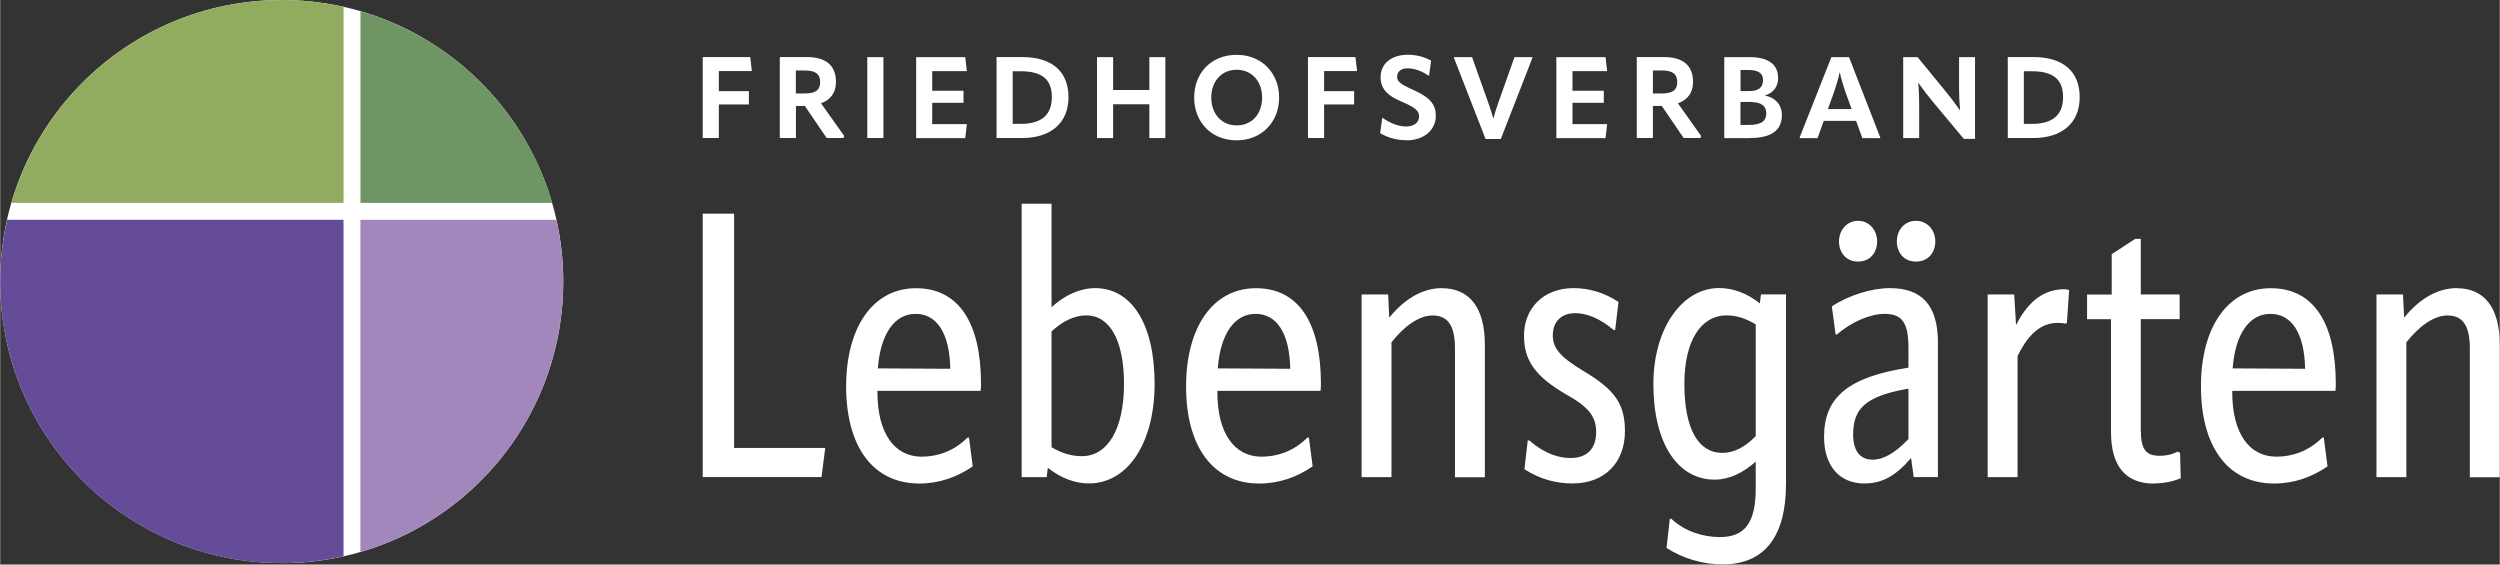
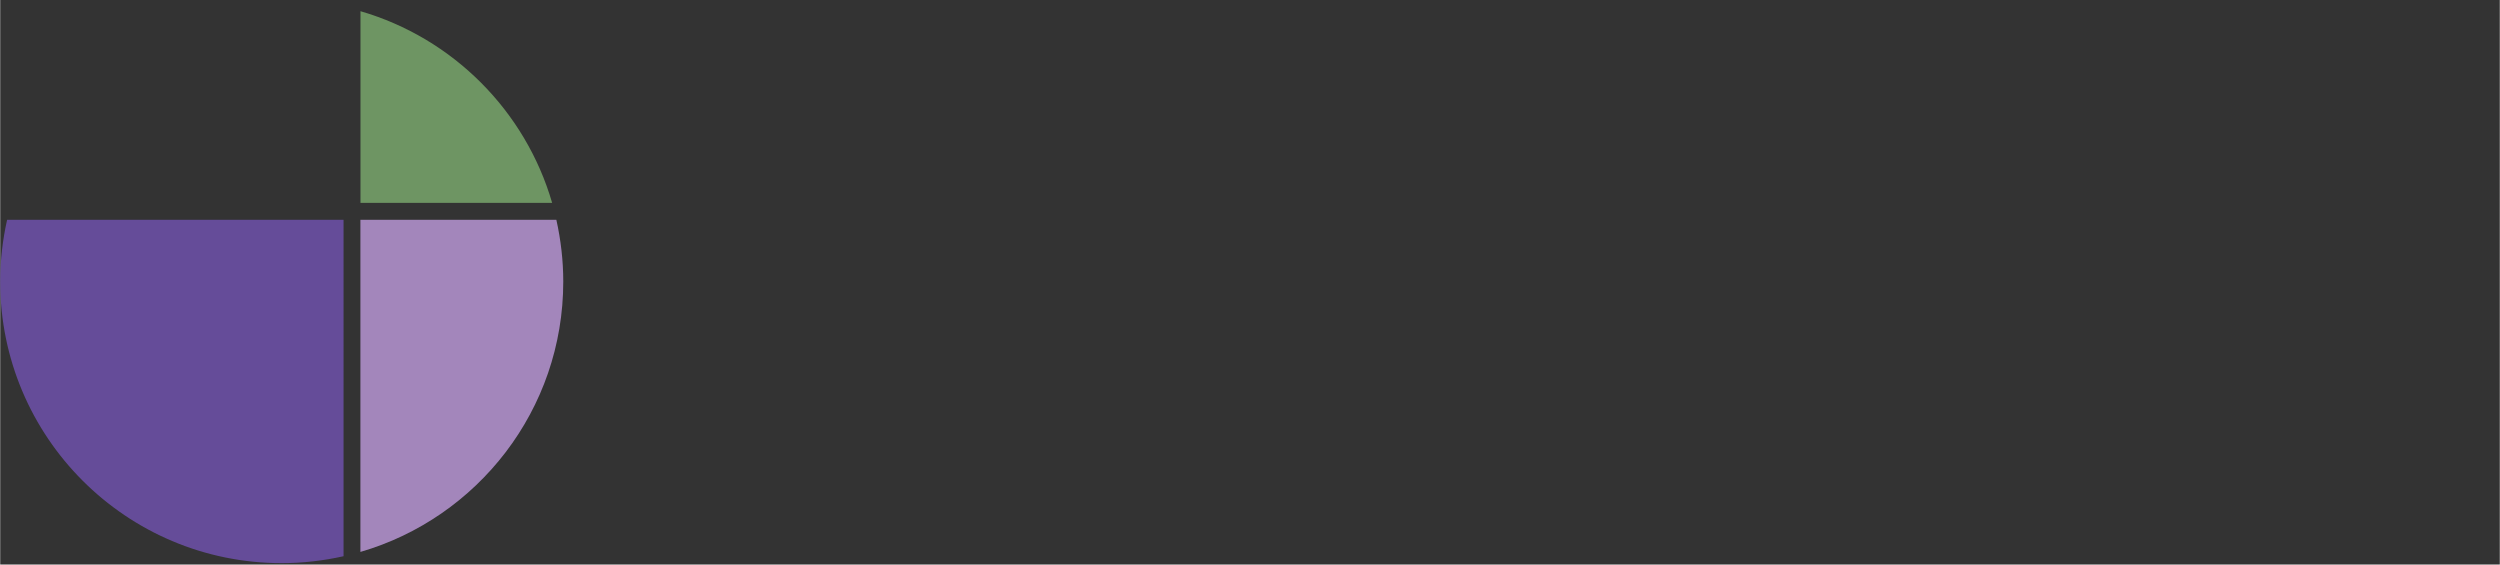
<svg xmlns="http://www.w3.org/2000/svg" id="Ebene_1" width="110.97mm" height="25.06mm" viewBox="0 0 314.57 71.05">
  <rect x="0" y="0" width="314.57" height="71.05" fill="#333333" stroke="none" />
  <defs>
    <style>.cls-1{fill:#a386bb;}.cls-1,.cls-2,.cls-3,.cls-4,.cls-5{stroke-width:0px;}.cls-2{fill:#91ac5e;}.cls-3{fill:#fff;}.cls-4{fill:#654c99;}.cls-5{fill:#6e9563;}</style>
  </defs>
-   <path class="cls-3" d="M35.43,70.87c19.57,0,35.43-15.86,35.43-35.43S55,0,35.43,0,0,15.86,0,35.43s15.86,35.43,35.43,35.43h0Z" />
-   <path class="cls-3" d="M94.59,8.94l-.2-1.76h-5.98v10.19h2.03v-4.22h3.78v-1.68h-3.78v-2.53h4.16ZM103.28,13c1.22-.42,1.9-1.35,1.9-2.68,0-2.1-1.28-3.14-3.68-3.14h-3.39v10.19h2.03v-4.04h1.12l2.75,4.04h2.1l.12-.24-2.93-4.13h0ZM101.28,8.87c1.34,0,1.91.46,1.91,1.47,0,.95-.53,1.42-1.91,1.42h-1.15v-2.89h1.15ZM109.12,17.37h2.03V7.19h-2.03v10.19h0ZM121.23,12.94v-1.52h-3.94v-2.47h4.36l-.2-1.76h-6.18v10.19h6.18l.2-1.76h-4.36v-2.68h3.94ZM128.6,17.37c3.64,0,5.84-1.91,5.84-5.14s-2.07-5.05-5.84-5.05h-3.21v10.19h3.21ZM127.42,8.97h1.05c2.65,0,3.88,1.04,3.88,3.25s-1.28,3.37-3.9,3.37h-1.03v-6.62h0ZM144.62,11.33h-4.56v-4.14h-2.03v10.19h2.03v-4.26h4.56v4.26h2.01V7.19h-2.01v4.14h0ZM155.6,17.66c3.18,0,5.35-2.33,5.35-5.38s-2.14-5.38-5.35-5.38-5.34,2.3-5.34,5.38,2.17,5.38,5.34,5.38h0ZM155.6,15.78c-1.94,0-3.19-1.51-3.19-3.5s1.25-3.5,3.19-3.5,3.21,1.47,3.21,3.5-1.25,3.5-3.21,3.5h0ZM170.76,8.94l-.2-1.76h-5.98v10.19h2.03v-4.22h3.78v-1.68h-3.78v-2.53h4.16ZM176.99,17.66c2.24,0,3.68-1.35,3.68-3.08,0-1.34-.62-2.27-2.78-3.24-1.78-.79-2.09-1.11-2.09-1.7s.45-1.04,1.31-1.04,1.84.35,2.62.91h.09l.26-1.87c-.75-.43-1.77-.75-2.91-.75-2.19,0-3.45,1.21-3.45,2.78,0,1.42.72,2.33,2.73,3.16,1.77.75,2.11,1.18,2.11,1.84,0,.7-.58,1.25-1.63,1.25s-2.14-.5-2.91-1.06h-.09l-.27,1.9c.76.45,1.91.89,3.31.89h0ZM188.85,17.49l3.99-10.24-.06-.06h-2.21l-2.03,5.73c-.2.55-.43,1.24-.62,1.97h-.03c-.19-.73-.45-1.45-.63-2l-2.03-5.7h-2.23l-.06.06,3.99,10.24h1.93ZM201.81,12.94v-1.52h-3.94v-2.47h4.36l-.2-1.76h-6.19v10.19h6.19l.2-1.76h-4.36v-2.68h3.94ZM211.14,13c1.22-.42,1.9-1.35,1.9-2.68,0-2.1-1.28-3.14-3.68-3.14h-3.4v10.19h2.03v-4.04h1.12l2.75,4.04h2.1l.11-.24-2.93-4.13h0ZM209.14,8.87c1.34,0,1.91.46,1.91,1.47,0,.95-.53,1.42-1.91,1.42h-1.15v-2.89h1.15ZM220.19,17.37c2.78,0,4.03-1.01,4.03-2.89,0-1.28-.78-2.16-2.09-2.45v-.04c1.01-.27,1.62-1.12,1.62-2.14,0-1.7-1.16-2.66-3.61-2.66h-3.17v10.19h3.21ZM219.01,8.81h1.01c1.25,0,1.83.42,1.83,1.27,0,.92-.56,1.38-1.71,1.38h-1.12v-2.65h0ZM219.01,12.83h1.19c1.41,0,2.06.49,2.06,1.44s-.62,1.45-2.16,1.45h-1.09v-2.89h0ZM230.45,7.19l-4,10.13.06.06h2.2l.78-2.17h4.07l.79,2.17h2.22l.04-.06-3.94-10.13h-2.21ZM230.82,11.48c.23-.66.49-1.52.66-2.33h.04c.17.81.45,1.67.66,2.32l.82,2.26h-2.99l.81-2.24h0ZM241.5,17.37v-4.1c0-.96-.03-1.87-.12-2.82h.03c.68.95,1.24,1.67,1.8,2.34l3.91,4.69h1.41V7.19h-2.01v3.9c0,.98.04,1.81.13,2.76h-.04c-.66-.95-1.21-1.65-1.77-2.34l-3.54-4.32h-1.81v10.19h2.01ZM255.86,17.37c3.64,0,5.84-1.91,5.84-5.14s-2.07-5.05-5.84-5.05h-3.21v10.19h3.21ZM254.68,8.97h1.05c2.65,0,3.88,1.04,3.88,3.25s-1.28,3.37-3.9,3.37h-1.04v-6.62h0Z" />
-   <path class="cls-3" d="M88.41,60.04h14.95l.47-3.67h-11.47v-29.48h-3.95v33.14h0ZM123.38,49.19c.05-.38.05-.61.05-.89,0-7.71-2.82-12.03-8.18-12.03s-8.79,4.84-8.79,12.36,3.34,12.22,9.21,12.22c2.49,0,4.75-.8,6.72-2.16l-.47-3.62h-.19c-1.74,1.74-3.81,2.4-5.78,2.4-3.38,0-5.55-2.91-5.55-8.09v-.19h12.97ZM115.2,39.5c2.63,0,4.28,2.35,4.37,6.91l-9.12-.05c.33-4.37,2.12-6.86,4.75-6.86h0ZM137.81,36.26c-1.88,0-3.81.85-5.5,2.4v-13.02h-3.76v34.41h3.15l.14-1.18c1.6,1.27,3.39,1.97,5.17,1.97,4.89,0,8.27-5.08,8.27-12.55s-2.87-12.03-7.48-12.03h0ZM136.12,57.41c-1.32,0-2.54-.38-3.81-1.13v-14.57c1.36-1.27,2.87-2.02,4.37-2.02,2.96,0,4.75,3.15,4.75,8.6,0,5.74-2.07,9.12-5.31,9.12h0ZM166.16,49.19c.05-.38.05-.61.05-.89,0-7.71-2.82-12.03-8.18-12.03s-8.79,4.84-8.79,12.36,3.34,12.22,9.21,12.22c2.49,0,4.75-.8,6.72-2.16l-.47-3.62h-.19c-1.74,1.74-3.81,2.4-5.78,2.4-3.38,0-5.55-2.91-5.55-8.09v-.19h12.97ZM157.98,39.5c2.63,0,4.28,2.35,4.37,6.91l-9.12-.05c.33-4.37,2.12-6.86,4.75-6.86h0ZM181.44,36.26c-2.49,0-4.75,1.41-6.63,3.71l-.14-2.91h-3.34v22.99h3.76v-16.97c1.55-1.97,3.43-3.38,5.17-3.38,1.88,0,2.82,1.22,2.82,4.14v16.22h3.76v-16.69c0-4.7-1.97-7.1-5.41-7.1h0ZM197.89,60.84c4,0,6.58-2.59,6.58-6.58,0-3.43-1.27-5.22-5.22-7.57-3.15-1.88-3.86-3.01-3.86-4.51,0-1.69,1.08-2.77,2.82-2.77,1.32,0,3.01.56,4.84,2.12h.19l.42-3.53c-1.83-1.22-3.81-1.74-5.64-1.74-3.9,0-6.25,2.63-6.25,5.97,0,3.06,1.32,5.12,5.41,7.47,2.96,1.65,3.67,2.91,3.67,4.7,0,2.12-1.22,3.24-3.2,3.24-1.46,0-3.2-.47-5.22-2.21h-.19l-.42,3.62c1.97,1.27,4,1.79,6.06,1.79h0ZM221.44,38.18c-1.51-1.22-3.29-1.93-5.12-1.93-4.61,0-8.27,5.03-8.27,12.08,0,7.47,3.06,12.03,7.71,12.03,1.83,0,3.57-.85,5.17-2.26v3.38c0,4.42-1.46,6.11-4.51,6.11-1.93,0-4.32-.61-6.11-2.3h-.19l-.42,3.67c2.07,1.32,4.56,2.07,7.05,2.07,5.31,0,7.99-3.53,7.99-10.15v-23.83h-3.15l-.14,1.13h0ZM216.7,56.99c-3.01,0-4.75-3.06-4.75-8.65s2.16-8.65,5.31-8.65c1.27,0,2.4.38,3.67,1.13v14.06c-1.27,1.32-2.68,2.12-4.23,2.12h0ZM233.81,32.92c1.5,0,2.4-1.13,2.4-2.54s-.99-2.59-2.4-2.59-2.4,1.18-2.4,2.59.89,2.54,2.4,2.54h0ZM241.09,32.92c1.55,0,2.44-1.13,2.44-2.54s-.99-2.59-2.44-2.59-2.4,1.18-2.4,2.59.89,2.54,2.4,2.54h0ZM234.65,60.84c2.12,0,3.85-.89,5.83-3.2l.33,2.4h3.05v-16.92c0-4.65-1.97-6.86-6.06-6.86-2.26,0-5.17.89-7.29,2.3l.47,3.53h.19c1.74-1.55,4.14-2.59,5.97-2.59,2.07,0,2.96.94,3.01,4v2.77c-7.62,1.18-10.62,3.76-10.62,8.7,0,3.67,1.93,5.88,5.12,5.88h0ZM235.59,57.84c-1.55,0-2.4-1.13-2.4-3.15,0-3.24,1.5-4.84,6.96-5.78v6.35c-1.69,1.74-3.1,2.59-4.56,2.59h0ZM259.8,36.4c-2.4,0-4.47,1.27-6.11,4.51l-.23-3.85h-3.34v22.99h3.76v-15.23c1.5-3.1,3.2-4.18,5.03-4.18.33,0,.56,0,.99.09l.19-.09.28-4.14c-.14-.05-.33-.09-.56-.09h0ZM271.04,60.84c1.13,0,2.4-.23,3.38-.66l-.09-3.2-.33-.14c-.71.38-1.46.52-2.21.52-1.69,0-2.4-.71-2.4-3.24v-13.96h4.89v-3.1h-4.89v-7h-.7l-2.96,1.93v5.08h-3.1v3.1h3.01v14.2c0,4.28,1.83,6.49,5.41,6.49h0ZM293.88,49.19c.05-.38.05-.61.05-.89,0-7.71-2.82-12.03-8.18-12.03s-8.79,4.84-8.79,12.36,3.34,12.22,9.21,12.22c2.49,0,4.75-.8,6.72-2.16l-.47-3.62h-.19c-1.74,1.74-3.81,2.4-5.78,2.4-3.39,0-5.55-2.91-5.55-8.09v-.19h12.98ZM285.7,39.5c2.63,0,4.28,2.35,4.37,6.91l-9.12-.05c.33-4.37,2.12-6.86,4.75-6.86h0ZM309.16,36.26c-2.49,0-4.75,1.41-6.63,3.71l-.14-2.91h-3.34v22.99h3.76v-16.97c1.55-1.97,3.43-3.38,5.17-3.38,1.88,0,2.82,1.22,2.82,4.14v16.22h3.76v-16.69c0-4.7-1.97-7.1-5.41-7.1h0Z" />
  <path class="cls-5" d="M69.46,25.53c-3.37-11.6-12.52-20.75-24.12-24.12v24.12h24.12Z" />
  <path class="cls-4" d="M43.21,27.66H.87c-.56,2.5-.87,5.1-.87,7.78,0,19.57,15.86,35.43,35.43,35.43,2.67,0,5.27-.31,7.78-.87V27.66h0Z" />
  <path class="cls-1" d="M45.33,27.66v41.8c14.75-4.29,25.53-17.89,25.53-34.02,0-2.67-.31-5.27-.87-7.78h-24.66Z" />
-   <path class="cls-2" d="M43.21.87c-2.5-.56-5.1-.87-7.78-.87C19.3,0,5.7,10.78,1.41,25.53h41.8V.87h0Z" />
</svg>